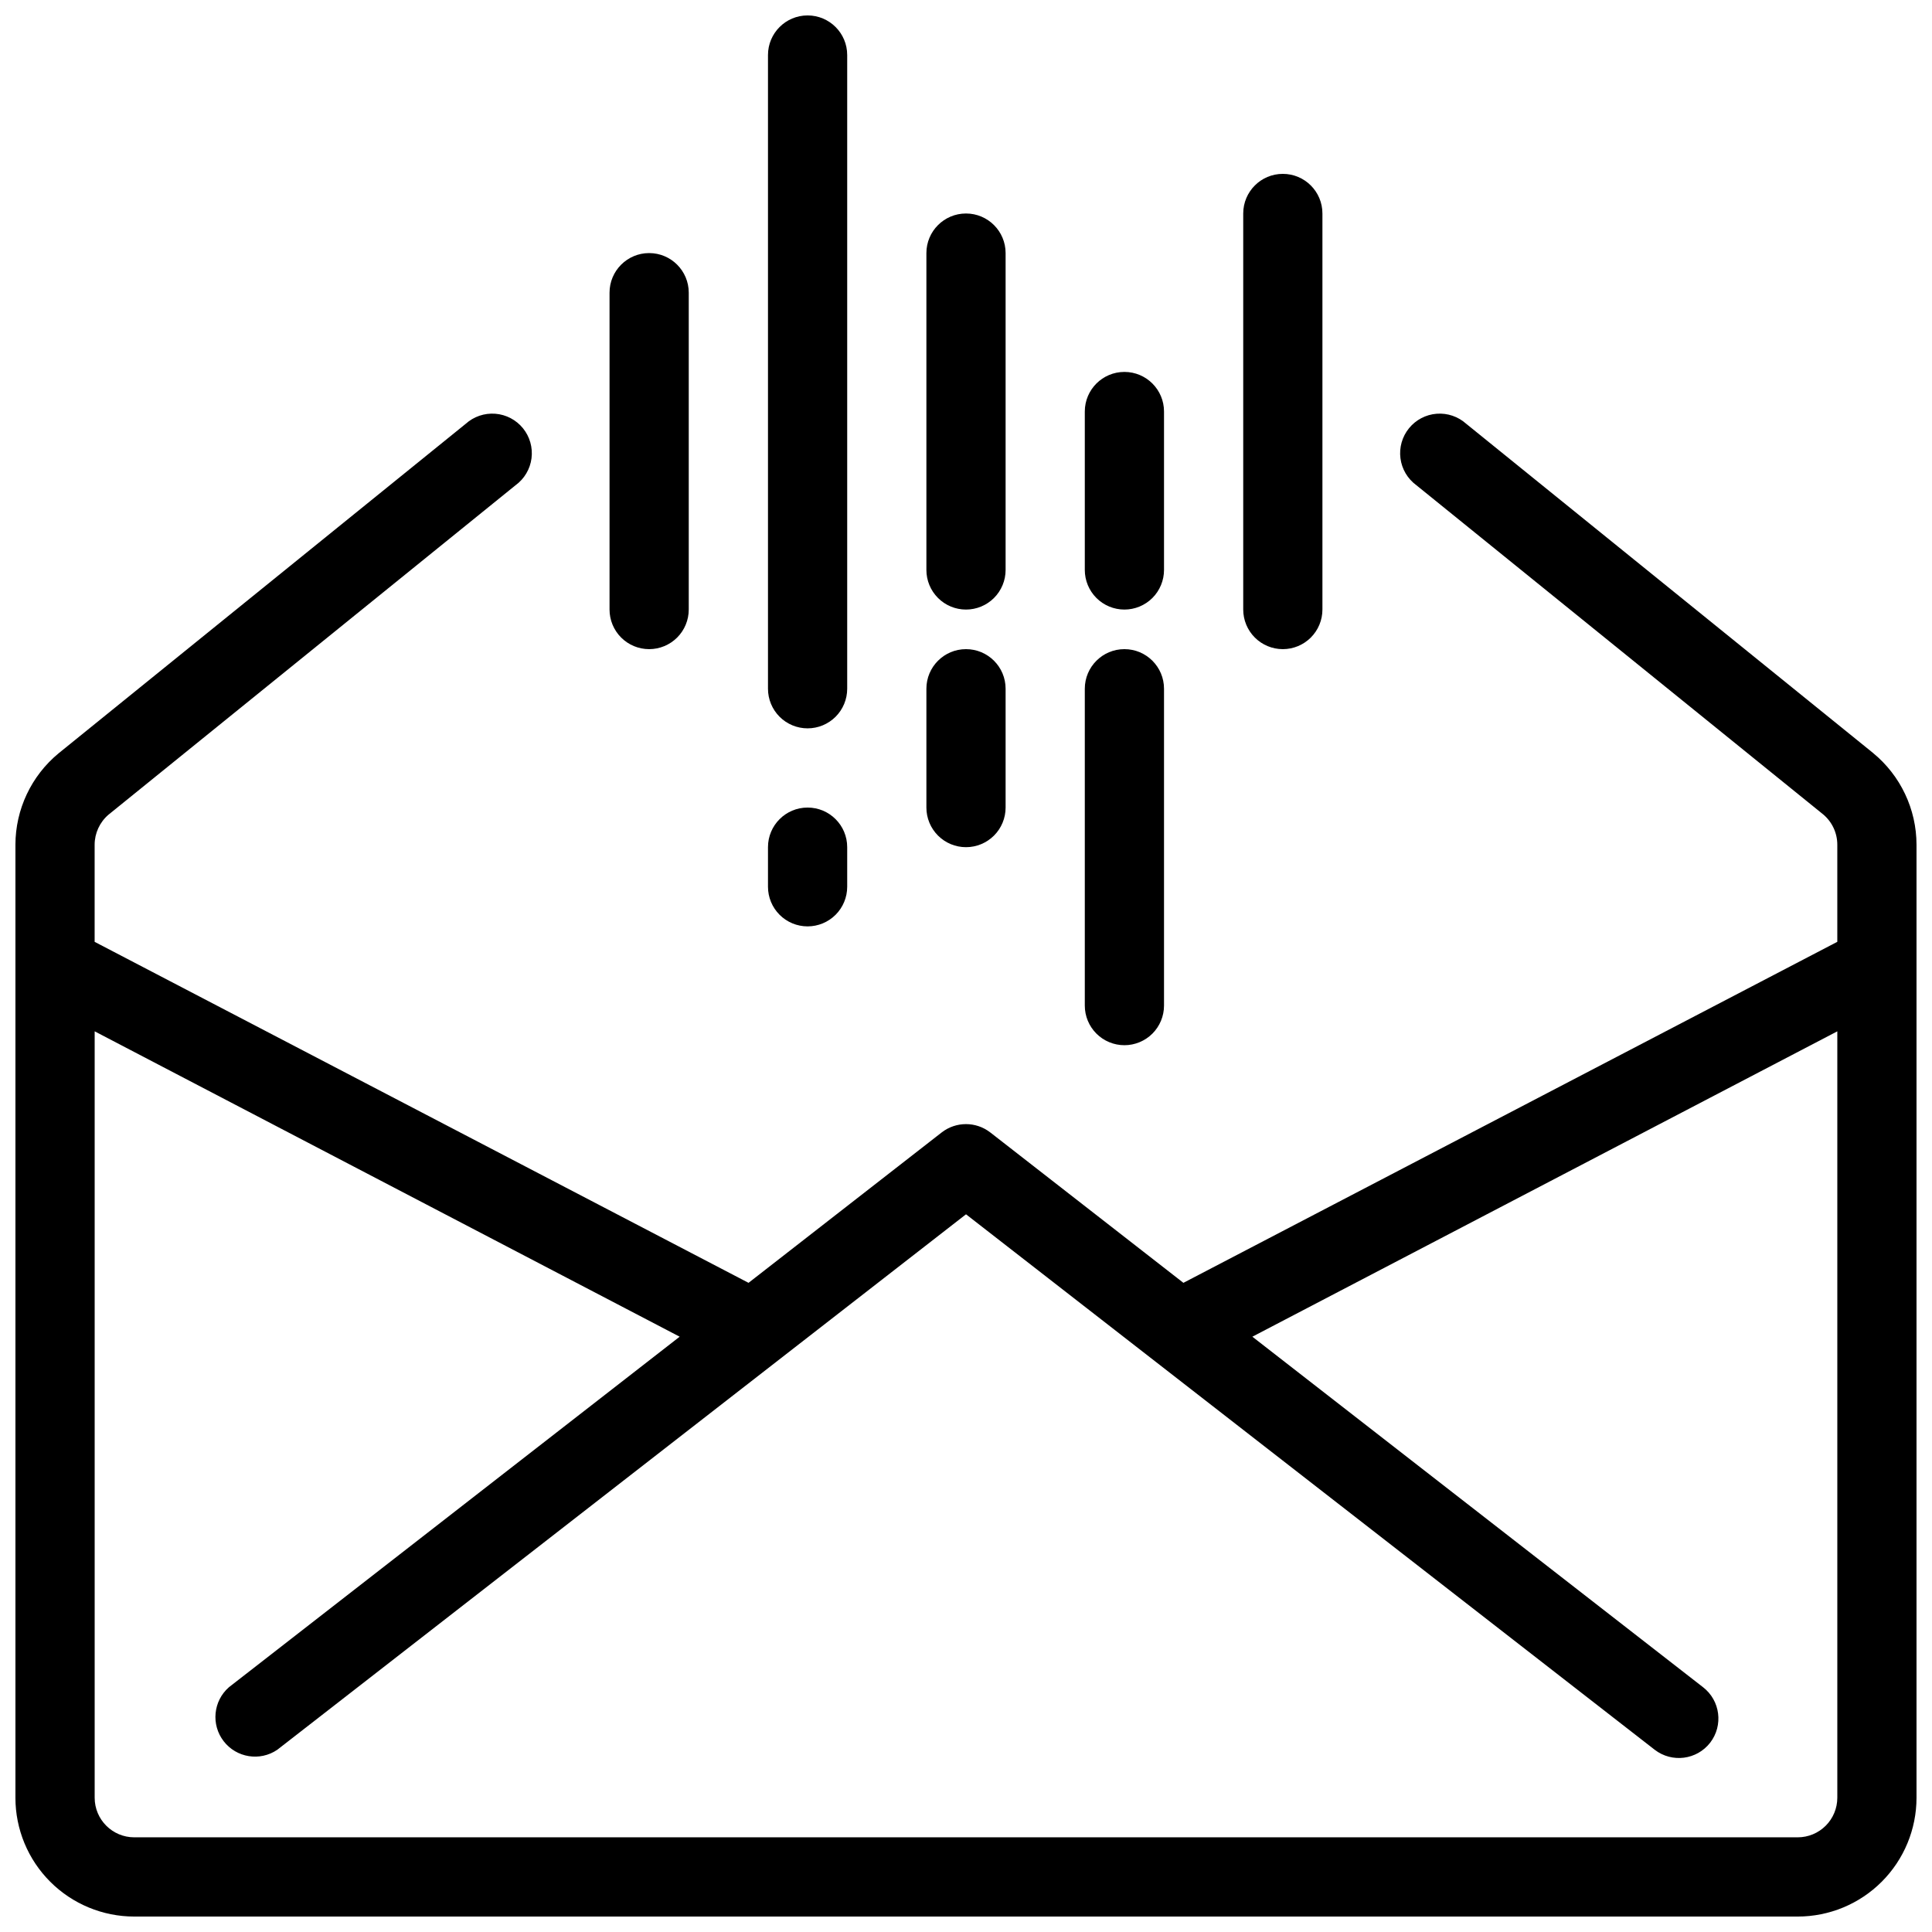
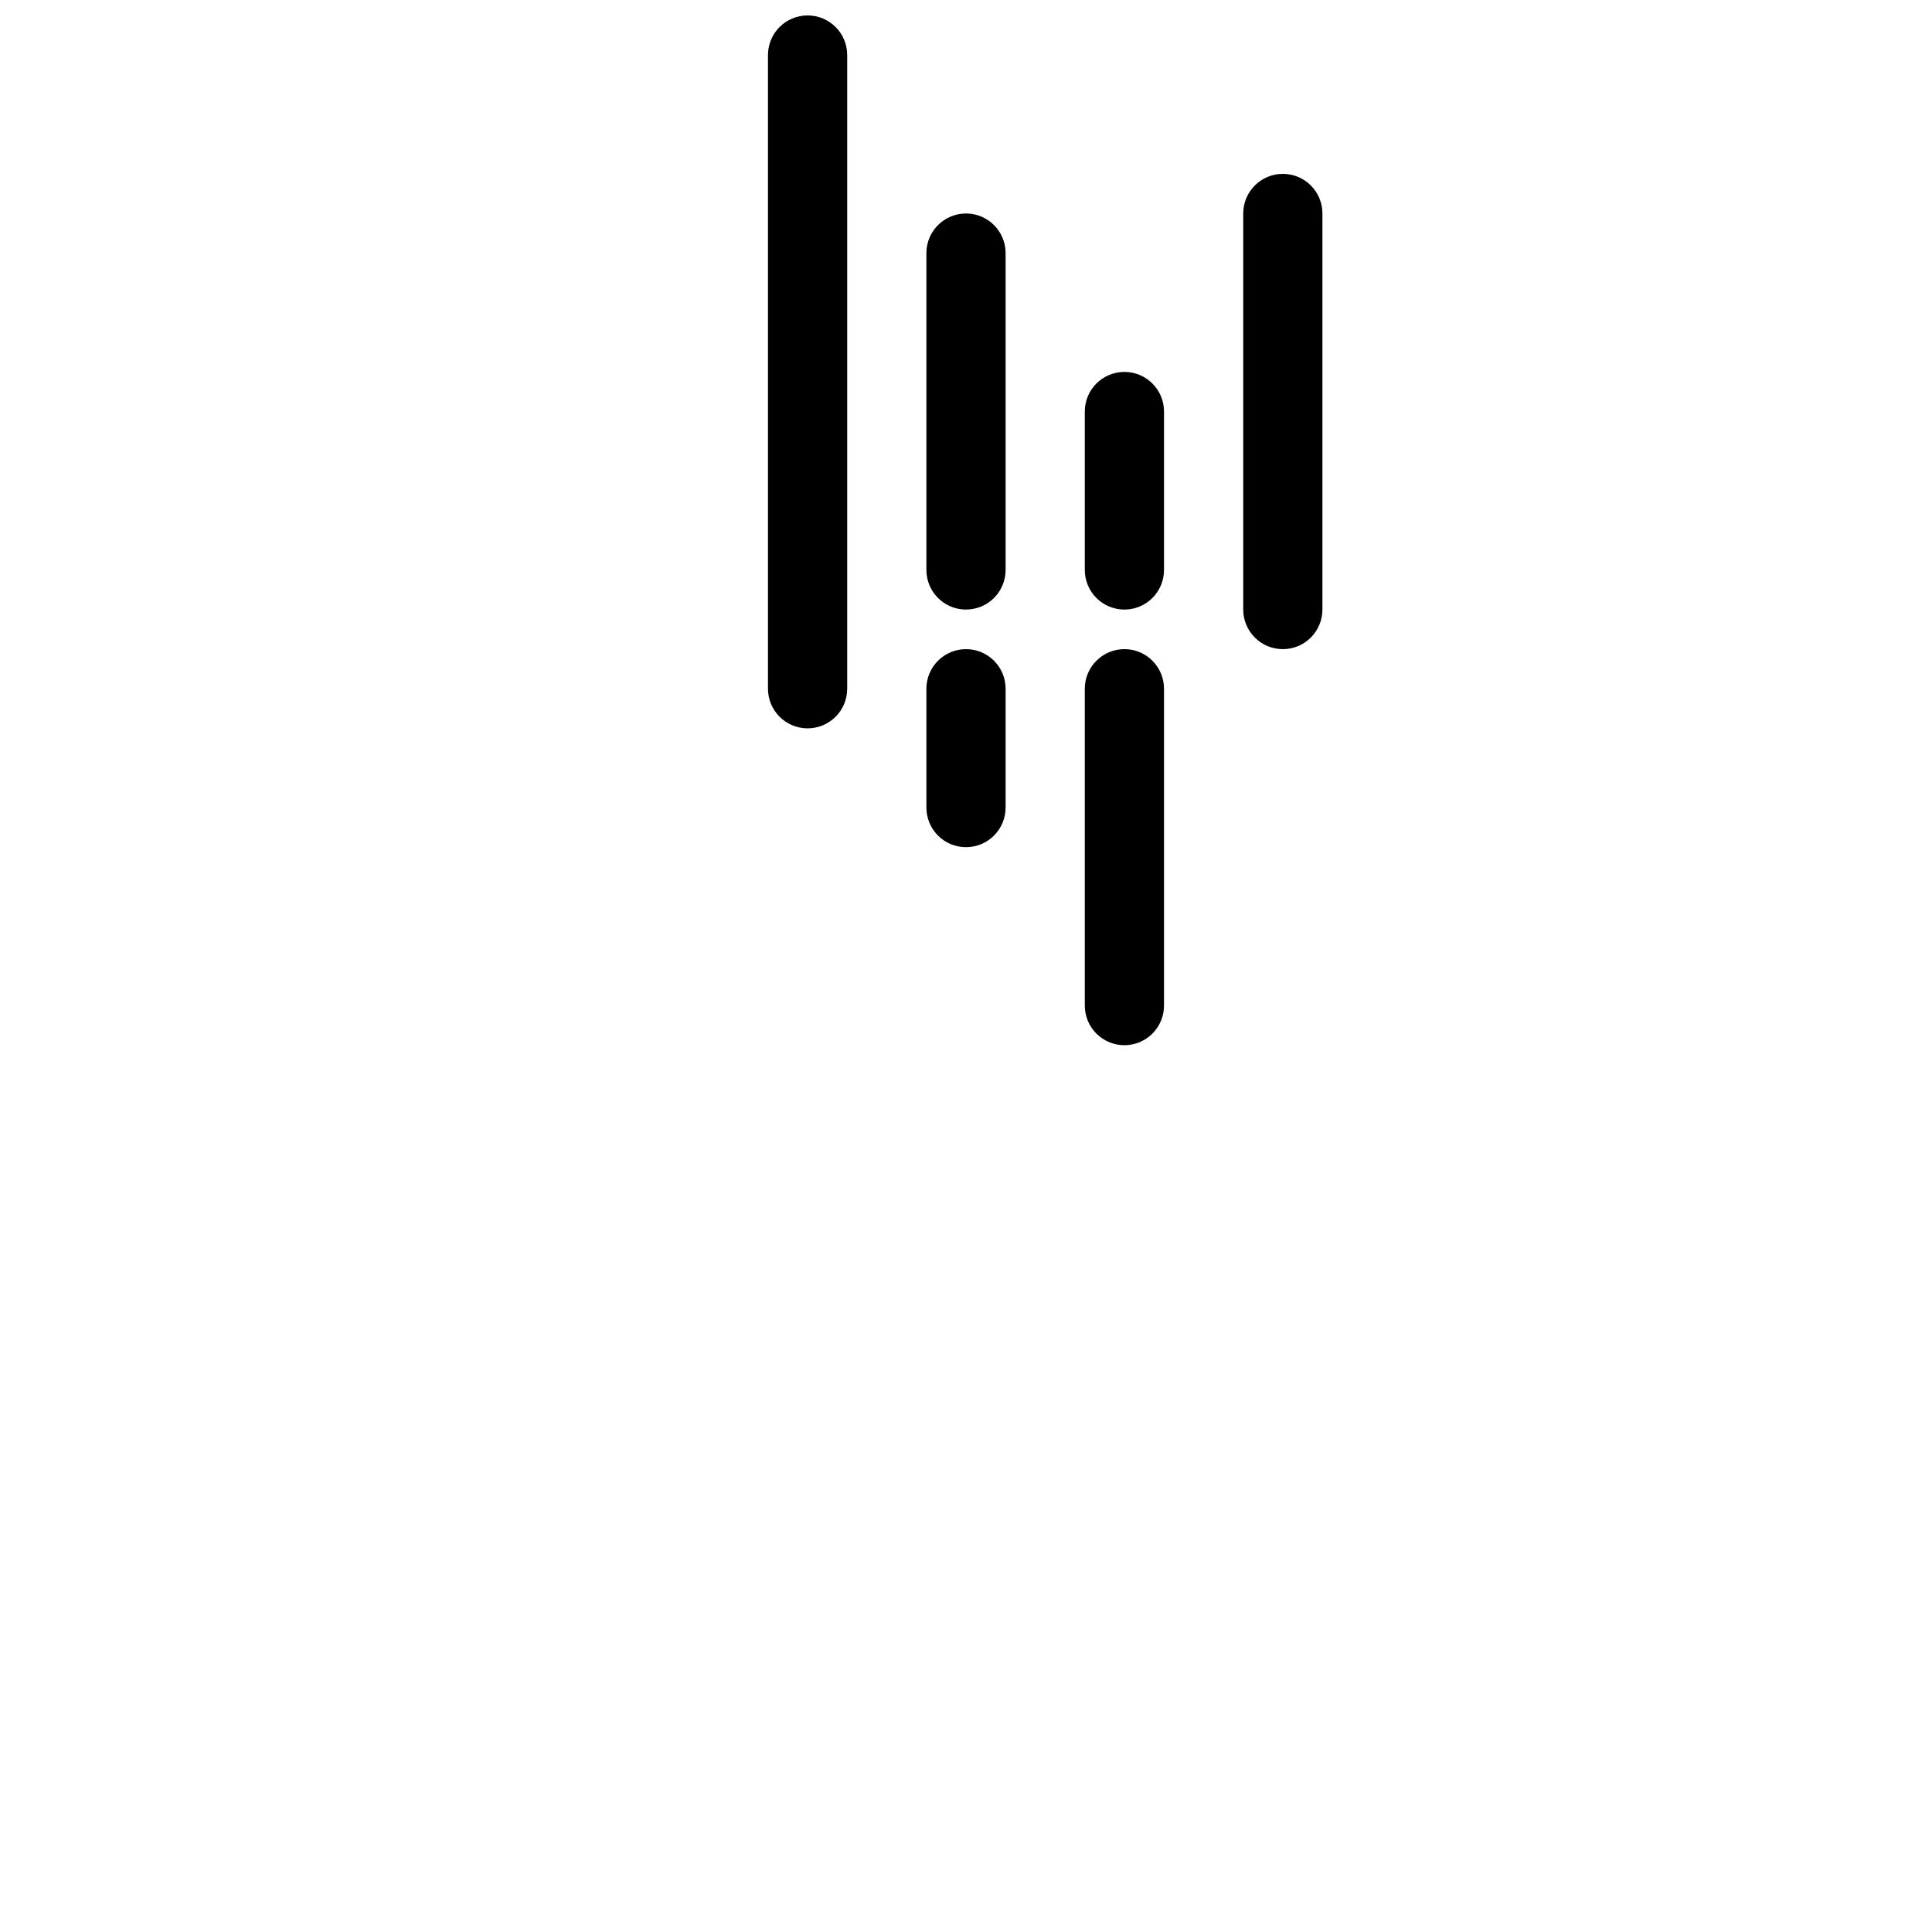
<svg xmlns="http://www.w3.org/2000/svg" width="800px" height="800px" version="1.1" viewBox="144 144 512 512">
  <defs>
    <clipPath id="b">
      <path d="m347 148.09h22v189.91h-22z" />
    </clipPath>
    <clipPath id="a">
      <path d="m148.09 253h503.81v398.9h-503.81z" />
    </clipPath>
  </defs>
  <path d="m483.96 316.03c2.785 0 5.457-1.105 7.422-3.074 1.969-1.969 3.074-4.641 3.074-7.422v-104.96c0-5.797-4.699-10.496-10.496-10.496-5.793 0-10.492 4.699-10.492 10.496v104.96c0 2.781 1.105 5.453 3.074 7.422 1.965 1.969 4.637 3.074 7.418 3.074z" />
  <path d="m441.98 420.99c2.781 0 5.453-1.109 7.422-3.074 1.965-1.969 3.074-4.641 3.074-7.422v-83.969c0-5.797-4.699-10.496-10.496-10.496s-10.496 4.699-10.496 10.496v83.969c0 2.781 1.105 5.453 3.074 7.422 1.965 1.965 4.637 3.074 7.422 3.074z" />
  <path d="m441.98 305.54c2.781 0 5.453-1.105 7.422-3.074 1.965-1.969 3.074-4.641 3.074-7.422v-41.984c0-5.797-4.699-10.496-10.496-10.496s-10.496 4.699-10.496 10.496v41.984c0 2.781 1.105 5.453 3.074 7.422 1.965 1.969 4.637 3.074 7.422 3.074z" />
  <path d="m400 305.54c2.781 0 5.453-1.105 7.422-3.074s3.074-4.641 3.074-7.422v-83.969c0-5.797-4.699-10.496-10.496-10.496s-10.496 4.699-10.496 10.496v83.969c0 2.781 1.105 5.453 3.074 7.422s4.637 3.074 7.422 3.074z" />
  <path d="m400 368.51c2.781 0 5.453-1.105 7.422-3.074s3.074-4.641 3.074-7.422v-31.488c0-5.797-4.699-10.496-10.496-10.496s-10.496 4.699-10.496 10.496v31.488c0 2.781 1.105 5.453 3.074 7.422s4.637 3.074 7.422 3.074z" />
-   <path d="m358.02 389.5c2.781 0 5.453-1.105 7.422-3.074s3.074-4.641 3.074-7.422v-10.496c0-5.797-4.699-10.496-10.496-10.496s-10.496 4.699-10.496 10.496v10.496c0 2.781 1.105 5.453 3.074 7.422s4.637 3.074 7.422 3.074z" />
  <g clip-path="url(#b)">
    <path d="m358.02 337.02c2.781 0 5.453-1.105 7.422-3.074s3.074-4.641 3.074-7.422v-167.94c0-5.797-4.699-10.496-10.496-10.496s-10.496 4.699-10.496 10.496v167.94c0 2.781 1.105 5.453 3.074 7.422s4.637 3.074 7.422 3.074z" />
  </g>
-   <path d="m316.03 316.03c2.781 0 5.453-1.105 7.422-3.074s3.074-4.641 3.074-7.422v-83.969c0-5.797-4.699-10.496-10.496-10.496s-10.496 4.699-10.496 10.496v83.969c0 2.781 1.105 5.453 3.074 7.422s4.637 3.074 7.422 3.074z" />
  <g clip-path="url(#a)">
-     <path d="m640.36 343.53-107.8-87.223c-2.137-1.922-4.969-2.883-7.836-2.66-2.863 0.223-5.512 1.613-7.324 3.844-1.812 2.231-2.633 5.106-2.266 7.957 0.363 2.852 1.883 5.426 4.203 7.129l107.79 87.223v-0.004c2.398 2 3.785 4.961 3.777 8.082v25.715l-173.29 90.371-51.219-39.887v0.004c-3.773-2.906-9.031-2.906-12.805 0l-51.223 39.883-173.29-90.367v-25.719c0-3.066 1.344-5.981 3.672-7.977l107.9-87.328 0.004 0.004c2.316-1.703 3.836-4.277 4.203-7.129 0.363-2.852-0.453-5.727-2.266-7.957-1.816-2.231-4.465-3.621-7.328-3.844-2.867-0.223-5.699 0.738-7.836 2.66l-107.9 87.328c-7.234 5.973-11.43 14.859-11.441 24.242v252.54c0 8.352 3.316 16.363 9.223 22.266 5.906 5.906 13.914 9.223 22.266 9.223h440.83c8.352 0 16.363-3.316 22.266-9.223 5.906-5.902 9.223-13.914 9.223-22.266v-252.54c-0.004-9.434-4.242-18.371-11.543-24.348zm-19.945 287.38h-440.83c-5.797 0-10.496-4.699-10.496-10.496v-203.1l155.03 80.926-119.45 92.891c-4.172 3.652-4.781 9.922-1.395 14.309 3.391 4.391 9.609 5.387 14.199 2.273l182.53-141.91 182.52 141.91c4.582 3.523 11.152 2.68 14.695-1.891 3.523-4.582 2.68-11.152-1.891-14.691l-119.44-92.891 155.02-80.926v203.1c0 2.785-1.105 5.453-3.074 7.422s-4.637 3.074-7.422 3.074z" />
-   </g>
+     </g>
</svg>